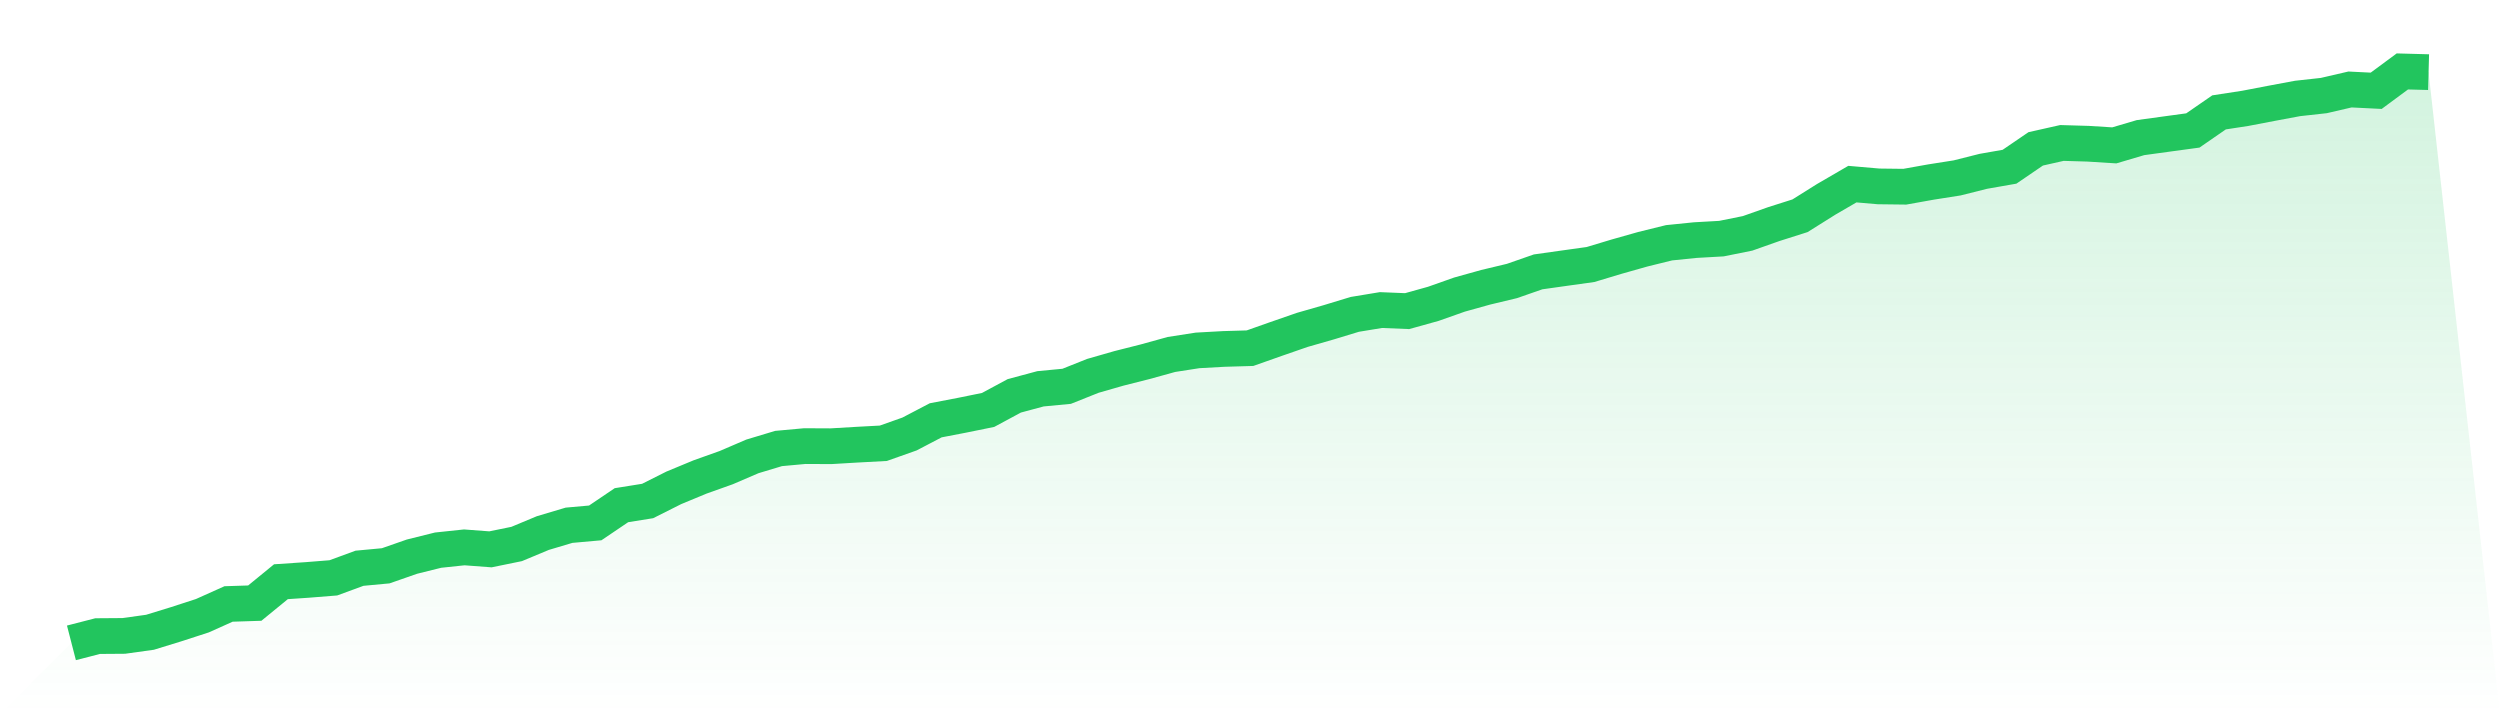
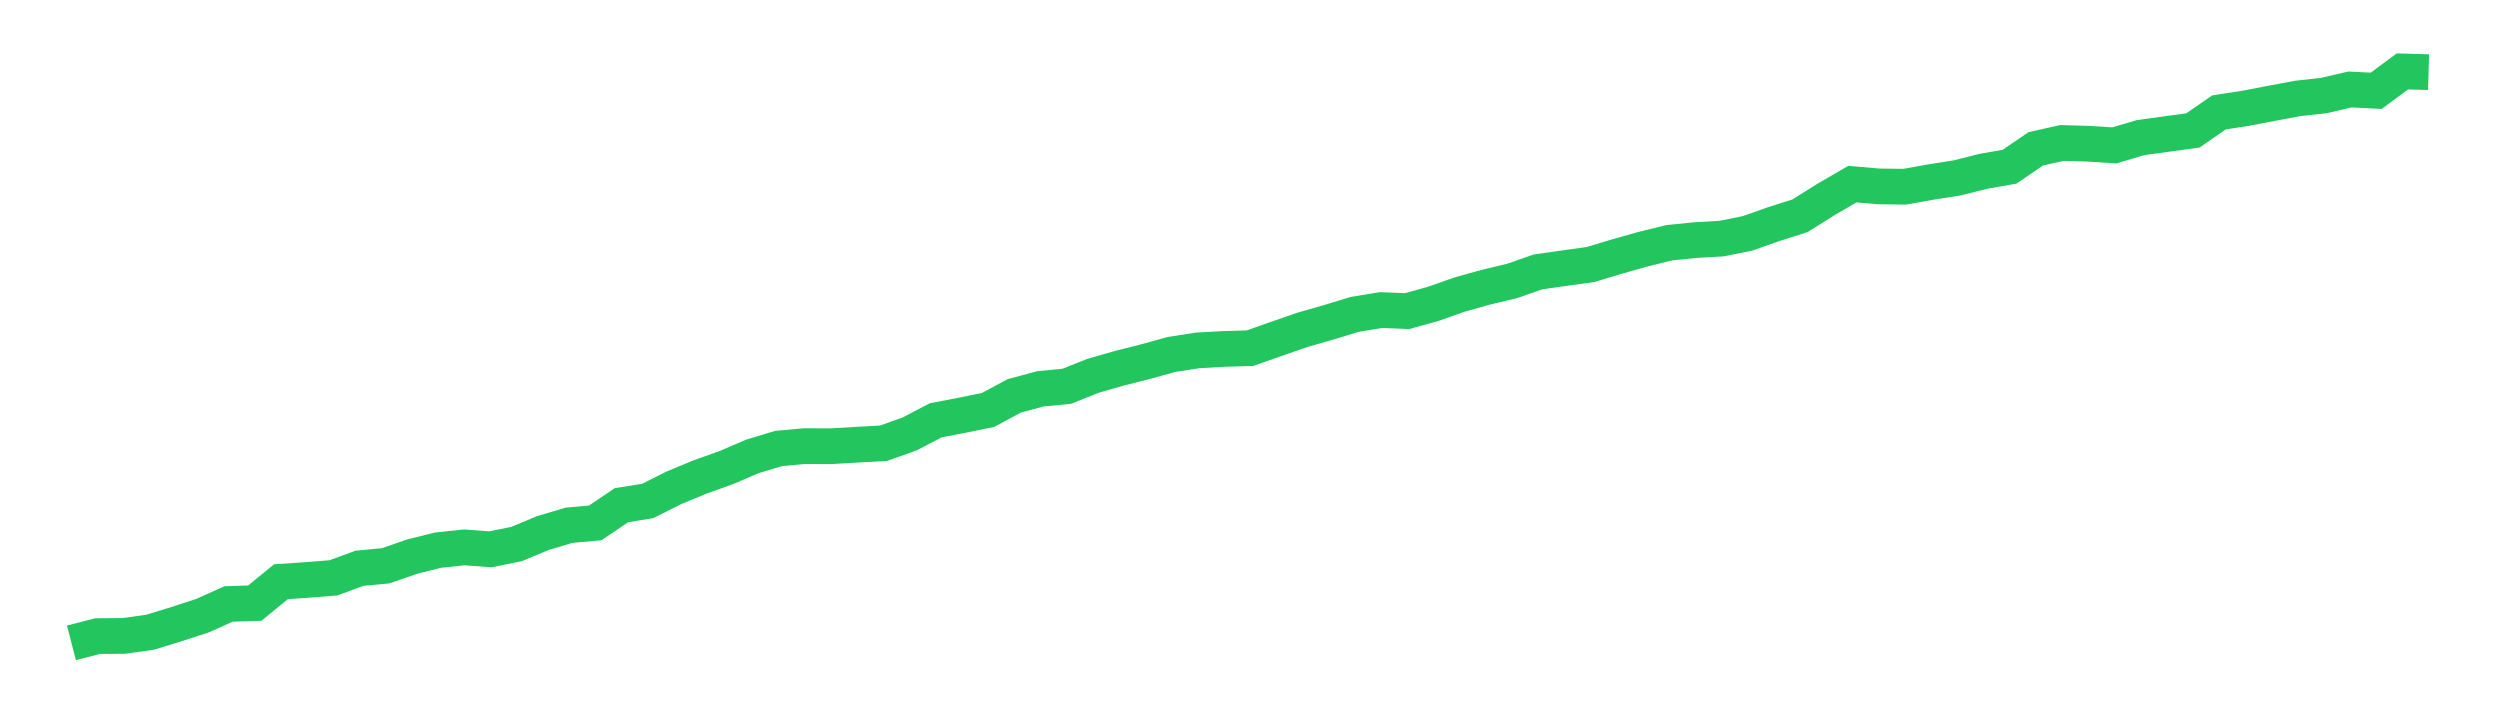
<svg xmlns="http://www.w3.org/2000/svg" viewBox="0 0 140 40">
  <defs>
    <linearGradient id="gradient" x1="0" x2="0" y1="0" y2="1">
      <stop offset="0%" stop-color="#22c55e" stop-opacity="0.2" />
      <stop offset="100%" stop-color="#22c55e" stop-opacity="0" />
    </linearGradient>
  </defs>
-   <path d="M4,36 L4,36 L5.467,35.622 L6.933,35.611 L8.4,35.407 L9.867,34.956 L11.333,34.48 L12.8,33.822 L14.267,33.775 L15.733,32.576 L17.2,32.477 L18.667,32.36 L20.133,31.822 L21.6,31.685 L23.067,31.173 L24.533,30.808 L26,30.653 L27.467,30.763 L28.933,30.463 L30.4,29.851 L31.867,29.414 L33.333,29.283 L34.8,28.291 L36.267,28.056 L37.733,27.319 L39.2,26.711 L40.667,26.188 L42.133,25.558 L43.6,25.116 L45.067,24.982 L46.533,24.989 L48,24.902 L49.467,24.823 L50.933,24.304 L52.4,23.537 L53.867,23.255 L55.333,22.957 L56.8,22.167 L58.267,21.773 L59.733,21.633 L61.2,21.048 L62.667,20.627 L64.133,20.256 L65.6,19.85 L67.067,19.622 L68.533,19.541 L70,19.498 L71.467,18.98 L72.933,18.472 L74.4,18.051 L75.867,17.605 L77.333,17.363 L78.8,17.423 L80.267,17.014 L81.733,16.496 L83.2,16.087 L84.667,15.736 L86.133,15.225 L87.6,15.018 L89.067,14.813 L90.533,14.372 L92,13.957 L93.467,13.595 L94.933,13.446 L96.4,13.363 L97.867,13.067 L99.333,12.549 L100.8,12.083 L102.267,11.163 L103.733,10.311 L105.2,10.438 L106.667,10.456 L108.133,10.194 L109.6,9.963 L111.067,9.594 L112.533,9.337 L114,8.336 L115.467,8.006 L116.933,8.049 L118.4,8.141 L119.867,7.707 L121.333,7.506 L122.8,7.306 L124.267,6.293 L125.733,6.068 L127.2,5.787 L128.667,5.513 L130.133,5.351 L131.6,5.011 L133.067,5.084 L134.533,4 L136,4.04 L140,40 L0,40 z" fill="url(#gradient)" />
  <path d="M4,36 L4,36 L5.467,35.622 L6.933,35.611 L8.4,35.407 L9.867,34.956 L11.333,34.48 L12.8,33.822 L14.267,33.775 L15.733,32.576 L17.2,32.477 L18.667,32.36 L20.133,31.822 L21.6,31.685 L23.067,31.173 L24.533,30.808 L26,30.653 L27.467,30.763 L28.933,30.463 L30.4,29.851 L31.867,29.414 L33.333,29.283 L34.8,28.291 L36.267,28.056 L37.733,27.319 L39.2,26.711 L40.667,26.188 L42.133,25.558 L43.6,25.116 L45.067,24.982 L46.533,24.989 L48,24.902 L49.467,24.823 L50.933,24.304 L52.4,23.537 L53.867,23.255 L55.333,22.957 L56.8,22.167 L58.267,21.773 L59.733,21.633 L61.2,21.048 L62.667,20.627 L64.133,20.256 L65.6,19.85 L67.067,19.622 L68.533,19.541 L70,19.498 L71.467,18.98 L72.933,18.472 L74.4,18.051 L75.867,17.605 L77.333,17.363 L78.8,17.423 L80.267,17.014 L81.733,16.496 L83.2,16.087 L84.667,15.736 L86.133,15.225 L87.6,15.018 L89.067,14.813 L90.533,14.372 L92,13.957 L93.467,13.595 L94.933,13.446 L96.4,13.363 L97.867,13.067 L99.333,12.549 L100.8,12.083 L102.267,11.163 L103.733,10.311 L105.2,10.438 L106.667,10.456 L108.133,10.194 L109.6,9.963 L111.067,9.594 L112.533,9.337 L114,8.336 L115.467,8.006 L116.933,8.049 L118.4,8.141 L119.867,7.707 L121.333,7.506 L122.8,7.306 L124.267,6.293 L125.733,6.068 L127.2,5.787 L128.667,5.513 L130.133,5.351 L131.6,5.011 L133.067,5.084 L134.533,4 L136,4.04" fill="none" stroke="#22c55e" stroke-width="2" />
</svg>